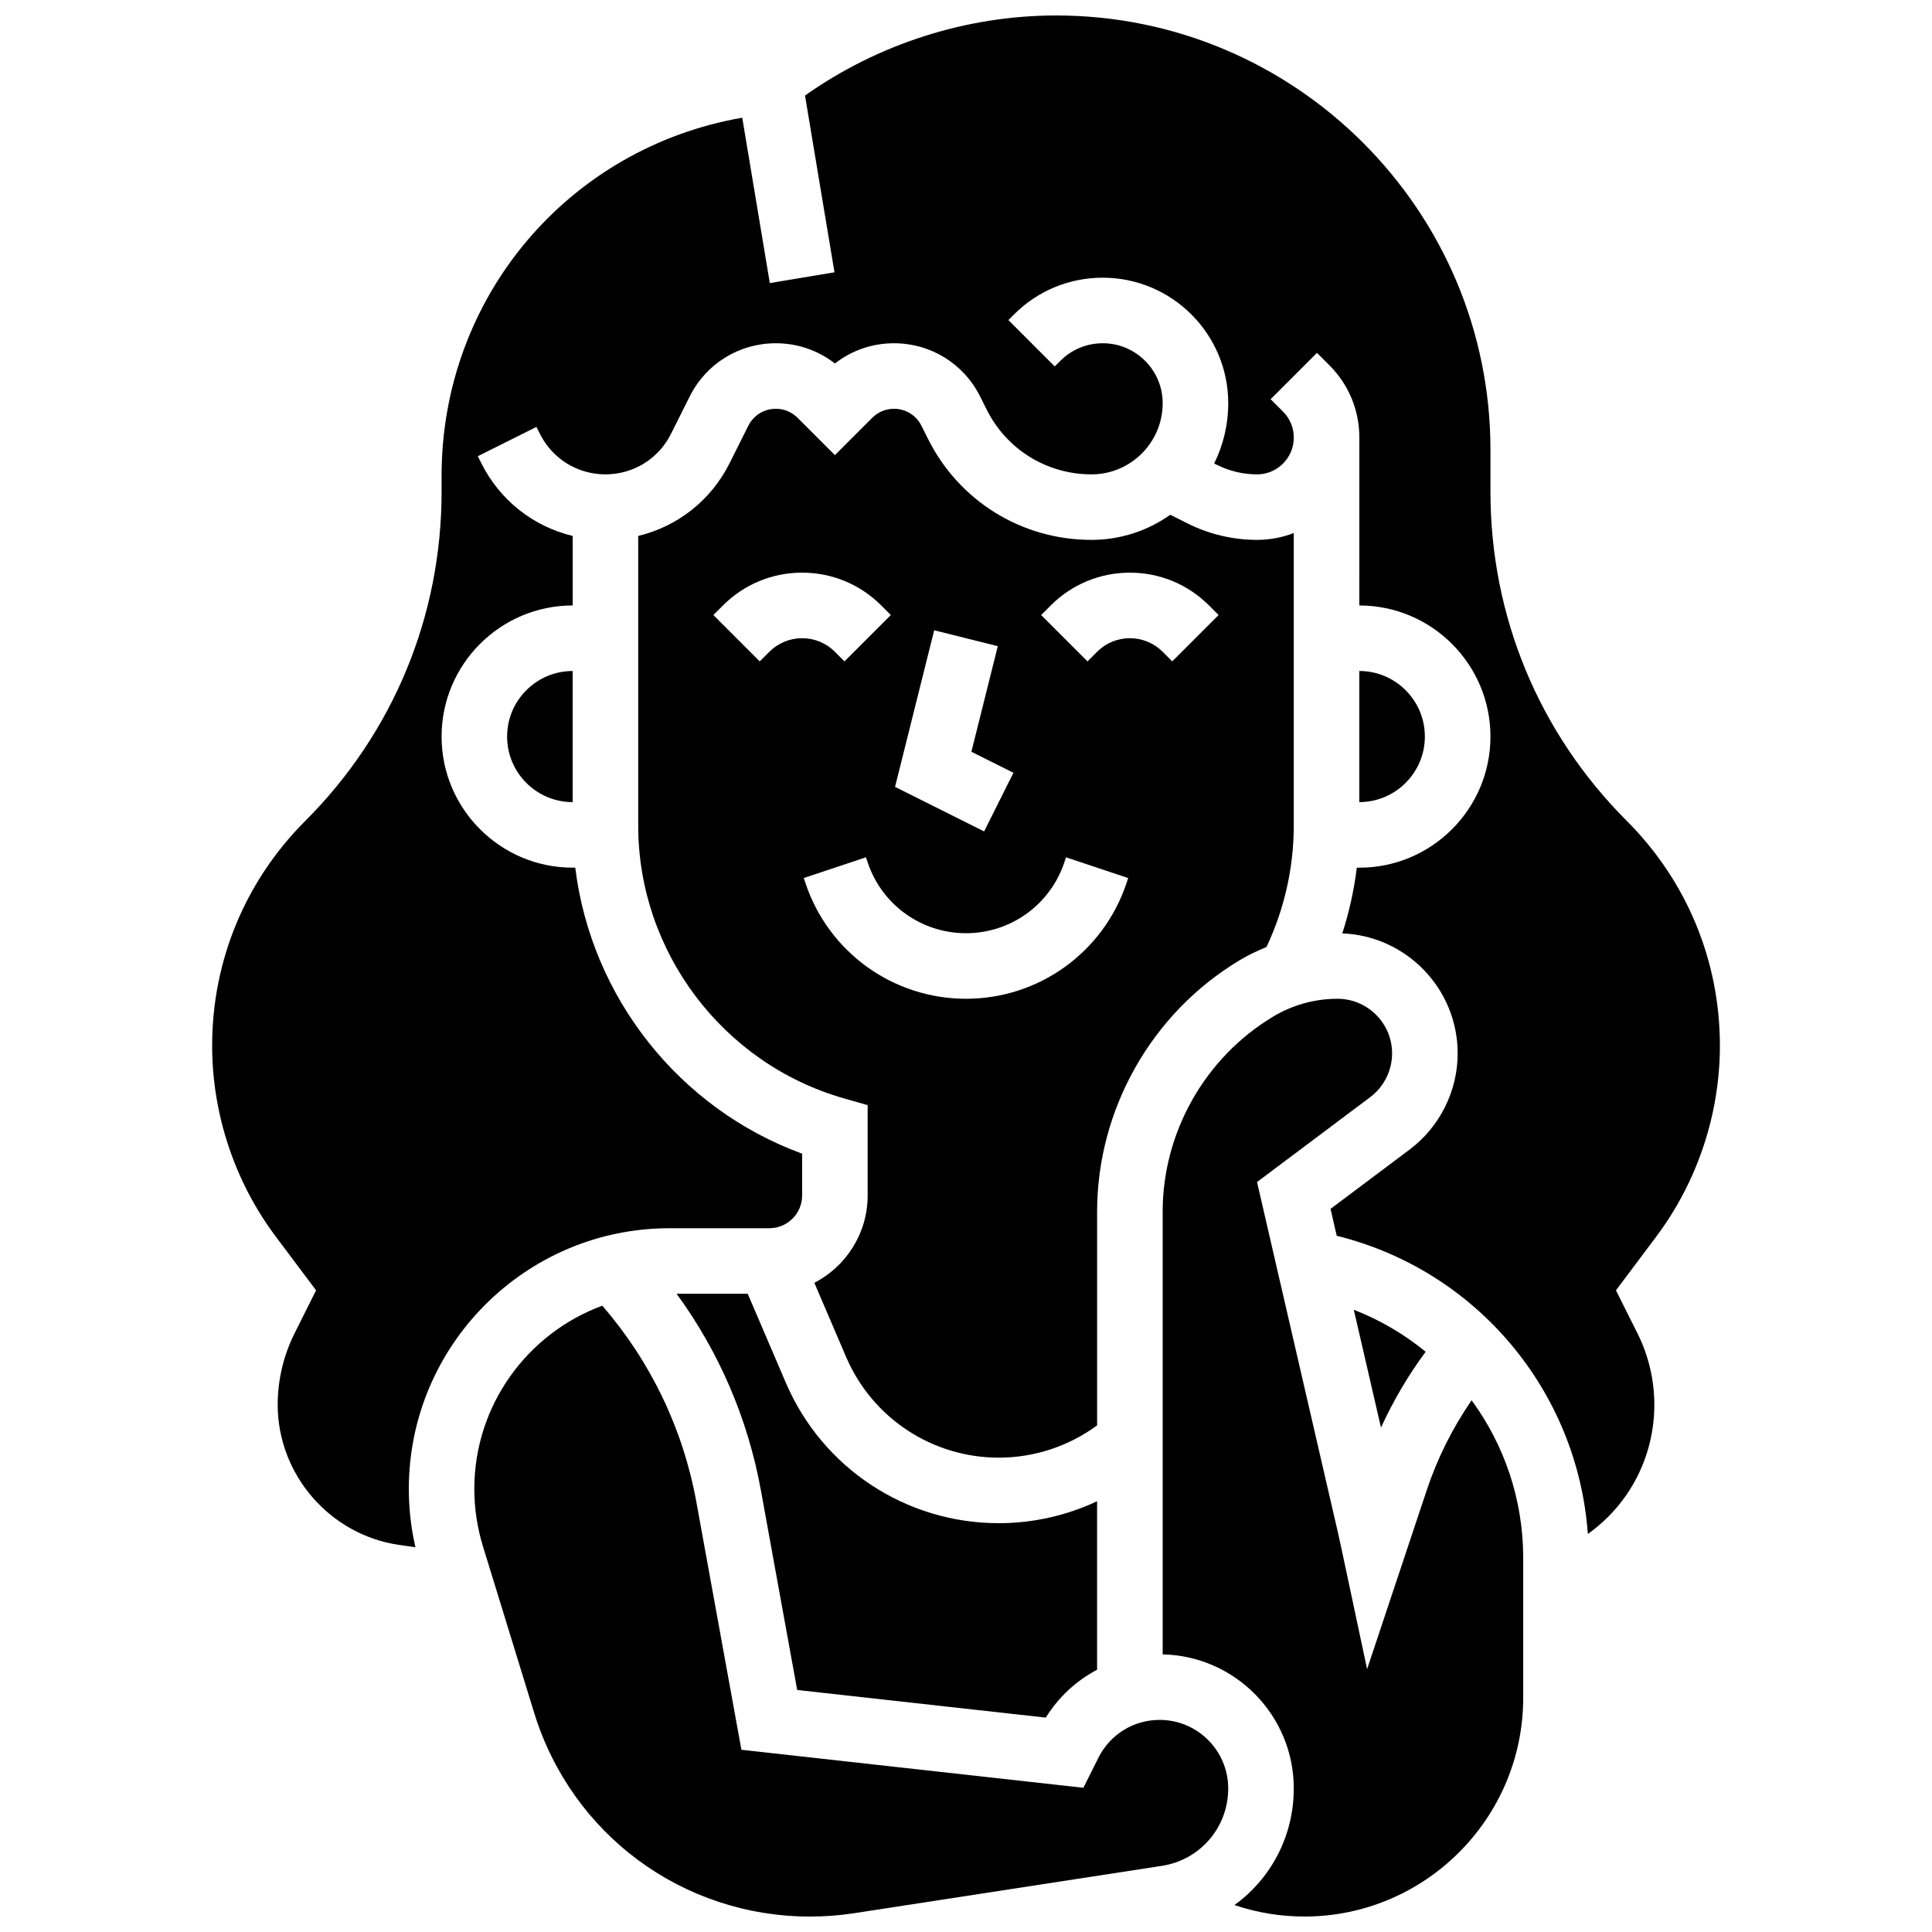
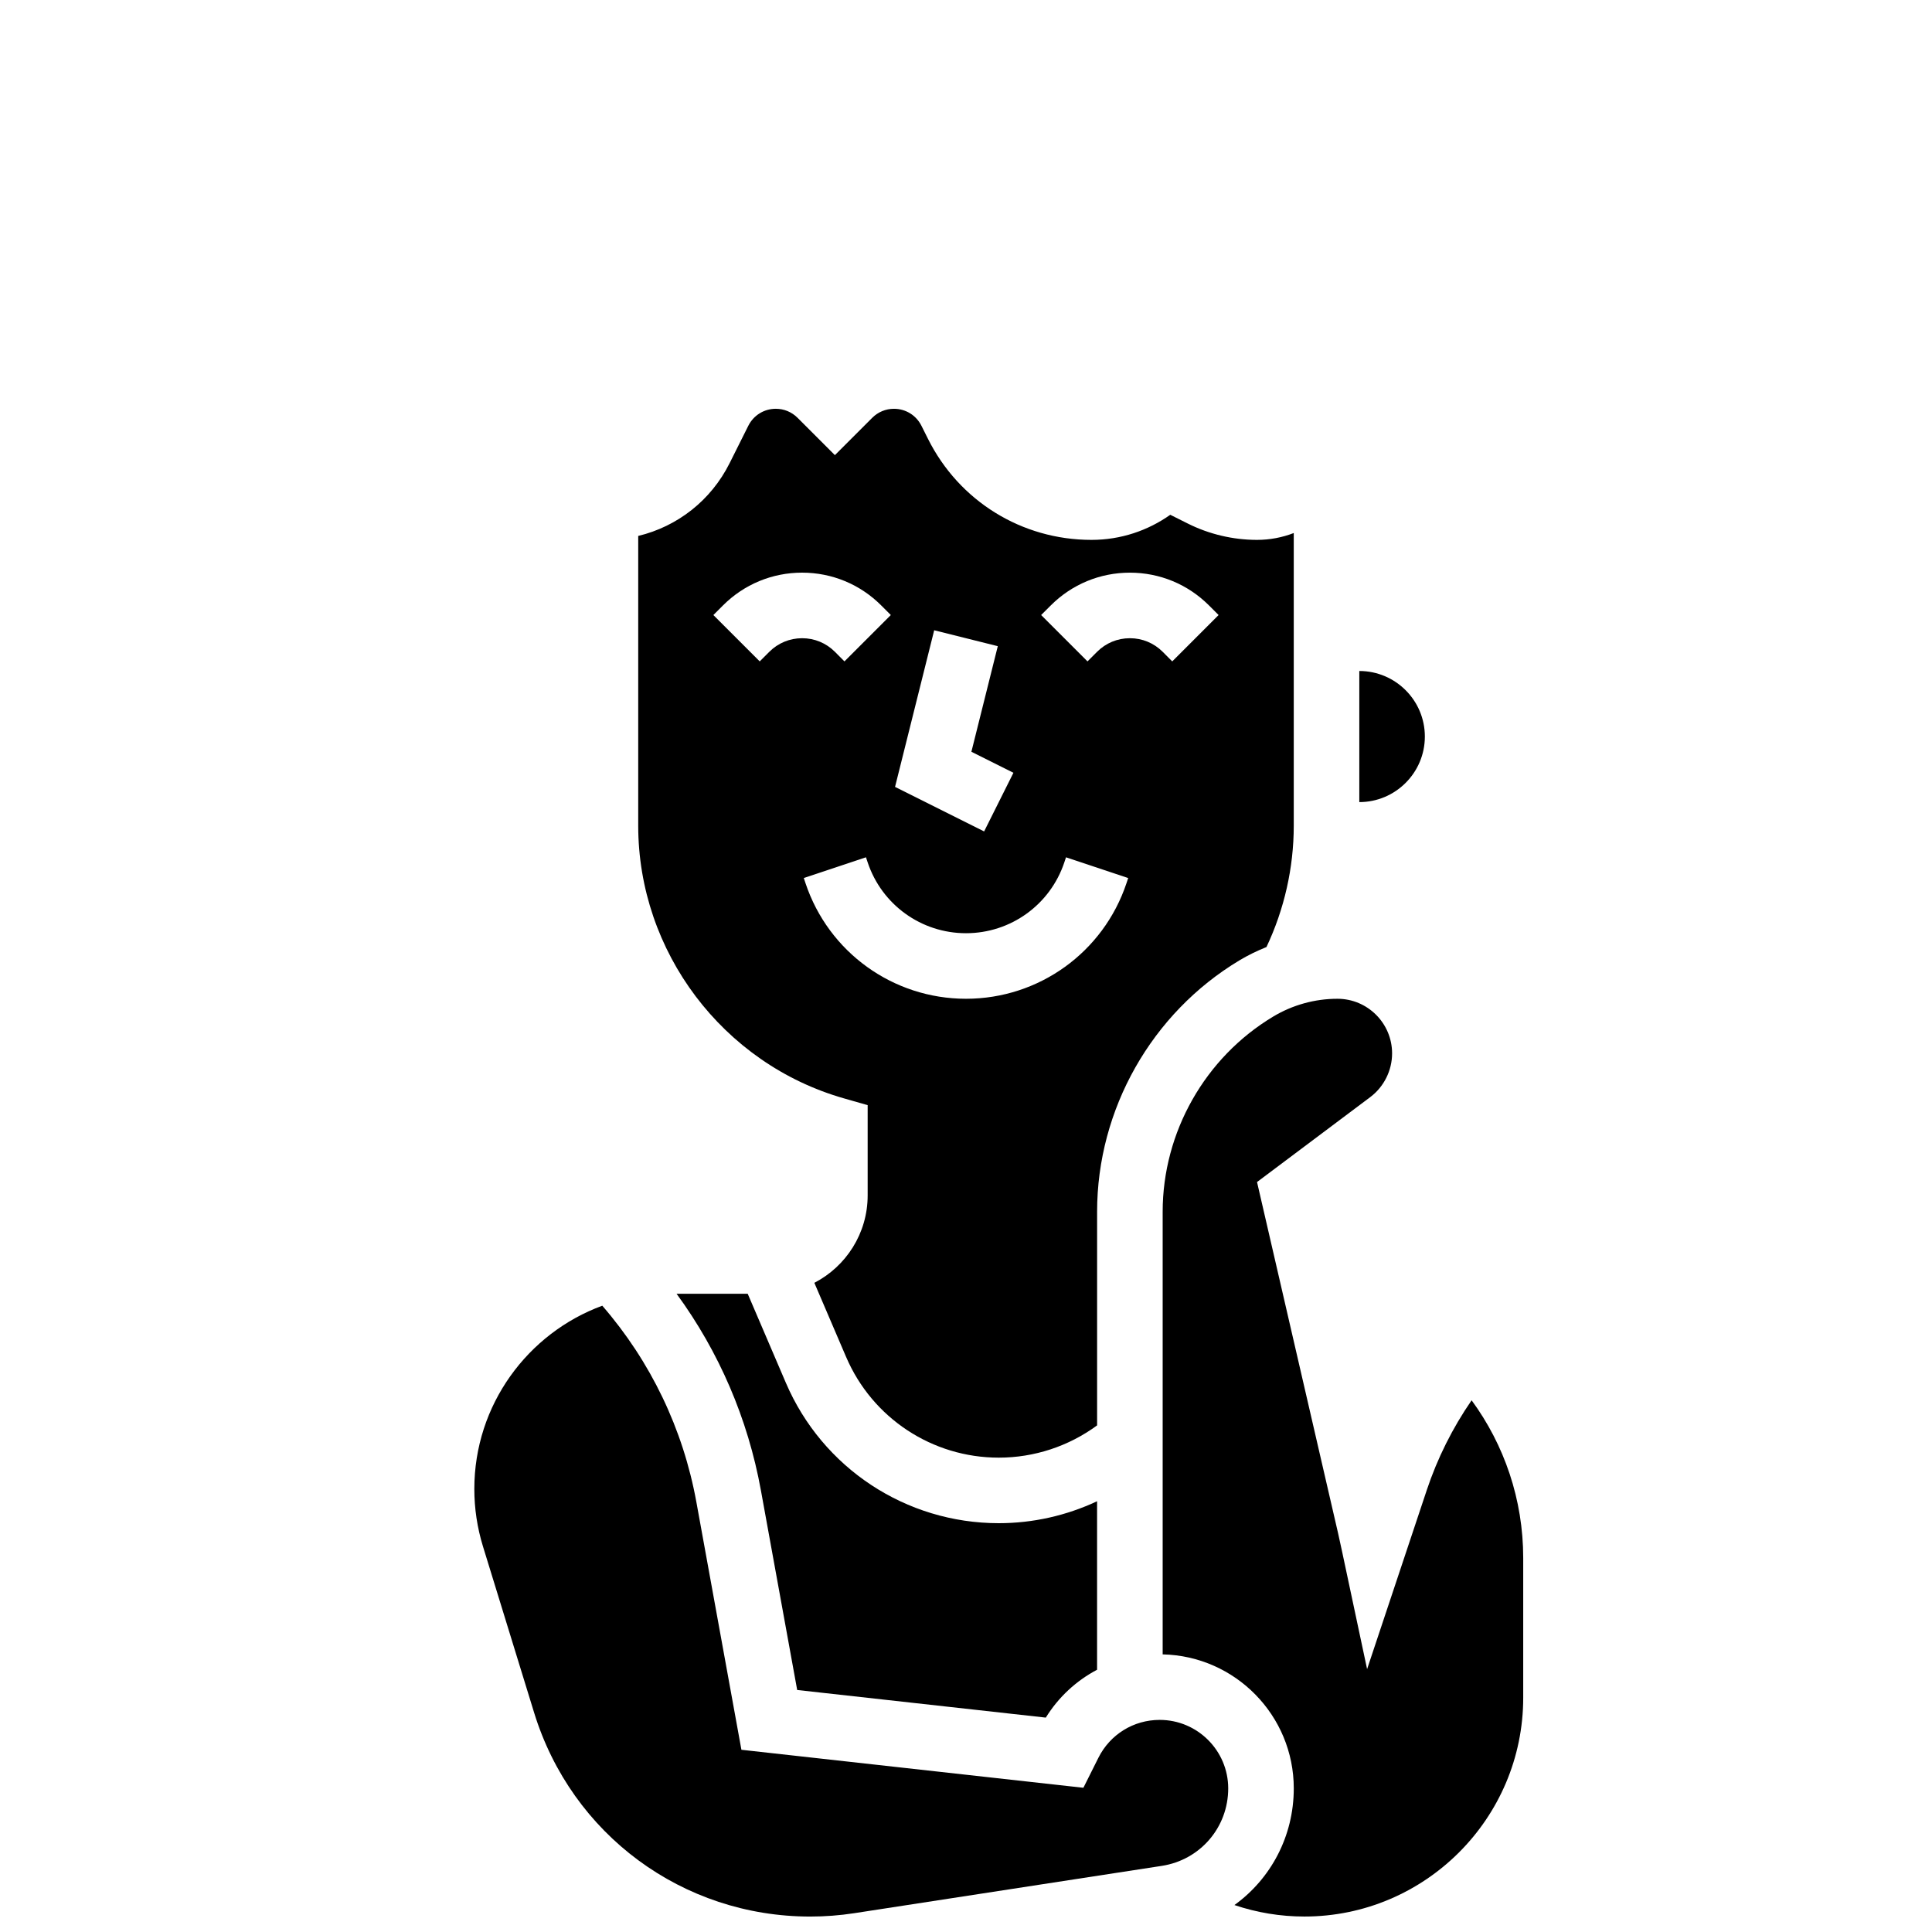
<svg xmlns="http://www.w3.org/2000/svg" width="800px" height="800px" version="1.1" viewBox="144 144 512 512">
  <defs>
    <clipPath id="c">
      <path d="m452 408h96v243.9h-96z" />
    </clipPath>
    <clipPath id="b">
      <path d="m269 490h201v161.9h-201z" />
    </clipPath>
    <clipPath id="a">
-       <path d="m200 148.09h400v406.91h-400z" />
-     </clipPath>
+       </clipPath>
  </defs>
  <path d="m342.15 486.86h-18.852c11.258 15.387 18.898 33.121 22.344 52.078l9.621 52.926 65.883 7.32c3.379-5.457 8.09-9.785 13.59-12.684v-44.656c-8.094 3.797-16.977 5.816-26.059 5.816-24.586 0-46.73-14.602-56.414-37.199z" />
  <g clip-path="url(#c)">
    <path d="m522.08 538.98-15.785 47.355-6.641-31.223c-0.004-0.012-0.684-3.219-1.055-4.82l-21.473-93.039 30.004-22.508c3.625-2.719 5.789-7.051 5.789-11.582 0-7.984-6.496-14.477-14.477-14.477-6.004 0-11.898 1.633-17.043 4.723-18.062 10.836-29.281 30.656-29.281 51.719v117.3c19.23 0.418 34.746 16.18 34.746 35.508 0 12.684-6.09 23.969-15.727 30.922 5.934 2.004 12.18 3.043 18.543 3.043 31.973 0 57.988-26.012 57.988-57.988v-37.02c0-15.535-5.039-30.027-13.676-41.801-5.062 7.344-9.066 15.34-11.914 23.883z" />
  </g>
  <g clip-path="url(#b)">
    <path d="m451.33 599.79c-6.922 0-13.145 3.848-16.242 10.035l-3.977 7.953-90.629-10.07-11.938-65.656c-3.519-19.355-12.105-37.234-24.934-52.027-19.77 7.273-33.91 26.297-33.91 48.562 0 5.16 0.77 10.277 2.285 15.211l13.555 44.055c9.949 32.332 39.363 54.055 73.191 54.055 3.887 0 7.805-0.301 11.645-0.891l81.496-12.539c10.207-1.57 17.617-10.207 17.617-20.535-0.004-10.008-8.148-18.152-18.16-18.152z" />
  </g>
  <path d="m359.81 483.96 8.426 19.664c6.945 16.199 22.824 26.668 40.449 26.668 9.41 0 18.527-3.016 26.059-8.551v-56.617c0-27.133 14.453-52.656 37.719-66.617 2.297-1.379 4.699-2.539 7.164-3.531 4.734-10.012 7.234-21.055 7.234-32.156v-77.562c-3.023 1.168-6.309 1.816-9.742 1.816-6.336 0-12.68-1.496-18.344-4.332l-4.641-2.32c-5.906 4.184-13.109 6.652-20.883 6.652-18.465 0-35.066-10.262-43.324-26.777l-1.734-3.465c-1.387-2.777-4.176-4.5-7.281-4.5-2.176 0-4.219 0.848-5.758 2.387l-9.898 9.895-9.898-9.898c-1.539-1.539-3.582-2.387-5.758-2.387-3.106 0-5.894 1.723-7.285 4.5l-4.953 9.902c-4.941 9.883-13.824 16.797-24.227 19.297v76.789c0 33.375 22.414 63.09 54.504 72.258l6.301 1.801v23.93c0 10.07-5.746 18.82-14.129 23.156zm62.652-179.51c5.602-5.602 13.051-8.688 20.969-8.688 7.922 0 15.371 3.086 20.969 8.688l2.543 2.543-12.285 12.285-2.539-2.547c-2.32-2.32-5.406-3.598-8.688-3.598s-6.367 1.277-8.688 3.598l-2.543 2.543-12.285-12.285zm-30.891 6.578 16.855 4.215-6.996 27.984 11.141 5.57-7.769 15.539-23.605-11.801zm-43.691 5.703-2.543 2.543-12.285-12.285 2.543-2.543c5.602-5.602 13.051-8.688 20.969-8.688 7.922 0 15.371 3.086 20.969 8.688l2.543 2.543-12.285 12.285-2.535-2.543c-2.32-2.32-5.406-3.598-8.688-3.598-3.281 0.004-6.367 1.281-8.688 3.598zm9.578 61.293-0.445-1.336 16.48-5.496 0.445 1.336c3.746 11.238 14.219 18.785 26.062 18.785 11.84 0 22.312-7.547 26.059-18.781l0.445-1.336 16.48 5.496-0.445 1.336c-6.113 18.336-23.211 30.656-42.539 30.656-19.332 0-36.43-12.32-42.543-30.66z" />
  <g clip-path="url(#a)">
-     <path d="m599.79 421.13c0-22.508-8.766-43.672-24.684-59.59-23.293-23.293-36.121-54.262-36.121-87.203v-11.148c0-63.465-51.629-115.09-115.09-115.09-23.715 0-47.219 7.527-66.559 21.223l7.809 46.84-17.137 2.856-7.305-43.824c-45.949 7.973-79.68 47.441-79.68 94.91v4.238c0 32.941-12.828 63.914-36.121 87.207-15.918 15.914-24.684 37.078-24.684 59.586 0 18.113 5.984 36.07 16.855 50.562l10.688 14.25-5.719 11.441c-2.91 5.824-4.453 12.344-4.453 18.855 0 18.574 13.867 34.562 32.254 37.188l4.246 0.605c-1.16-5.062-1.75-10.238-1.75-15.449 0-38.098 30.992-69.094 69.09-69.094h26.457c4.789 0 8.688-3.898 8.688-8.688v-11.07c-32.625-11.93-55.93-41.523-60.121-75.793h-0.684c-19.16 0-34.746-15.586-34.746-34.746s15.586-34.746 34.746-34.746v-18.418c-10.402-2.5-19.285-9.414-24.227-19.297l-0.918-1.832 15.539-7.769 0.918 1.836c3.312 6.625 9.969 10.738 17.371 10.738 7.402 0 14.062-4.113 17.371-10.738l4.953-9.902c4.352-8.699 13.098-14.105 22.828-14.105 5.746 0 11.199 1.887 15.656 5.363 4.457-3.477 9.914-5.363 15.656-5.363 9.727 0 18.473 5.406 22.824 14.105l1.734 3.465c5.293 10.594 15.941 17.176 27.785 17.176 10.402 0 18.863-8.461 18.863-18.863 0-8.758-7.125-15.883-15.883-15.883-4.242 0-8.23 1.652-11.23 4.652l-1.492 1.492-12.285-12.285 1.492-1.492c6.281-6.281 14.633-9.738 23.516-9.738 18.336 0 33.254 14.918 33.254 33.254 0 5.731-1.344 11.152-3.723 15.977l0.781 0.391c3.266 1.633 6.922 2.496 10.574 2.496 5.371 0 9.742-4.371 9.742-9.742 0-2.602-1.012-5.047-2.852-6.887l-3.289-3.289 12.285-12.285 3.289 3.289c5.121 5.121 7.941 11.93 7.941 19.172l-0.004 44.488c19.16 0 34.746 15.586 34.746 34.746 0 19.16-15.586 34.746-34.746 34.746h-0.676c-0.719 5.91-2.012 11.746-3.844 17.406 16.973 0.668 30.578 14.68 30.578 31.812 0 9.973-4.762 19.496-12.738 25.48l-20.957 15.719 1.645 7.129c36.977 9.137 63.82 41.051 66.547 79.027 11-7.836 17.621-20.449 17.621-34.277 0-6.512-1.539-13.031-4.453-18.855l-5.719-11.438 10.688-14.25c10.875-14.492 16.859-32.449 16.859-50.566z" />
-   </g>
-   <path d="m521.81 502.23c-5.652-4.633-12.055-8.41-19.039-11.133l7.207 31.23c3.234-7.094 7.191-13.809 11.832-20.098z" />
+     </g>
  <path d="m504.23 321.82v34.746c9.578 0 17.371-7.793 17.371-17.371 0.004-9.582-7.793-17.375-17.371-17.375z" />
-   <path d="m295.76 356.57v-34.746c-9.578 0-17.371 7.793-17.371 17.371 0 9.582 7.793 17.375 17.371 17.375z" />
</svg>